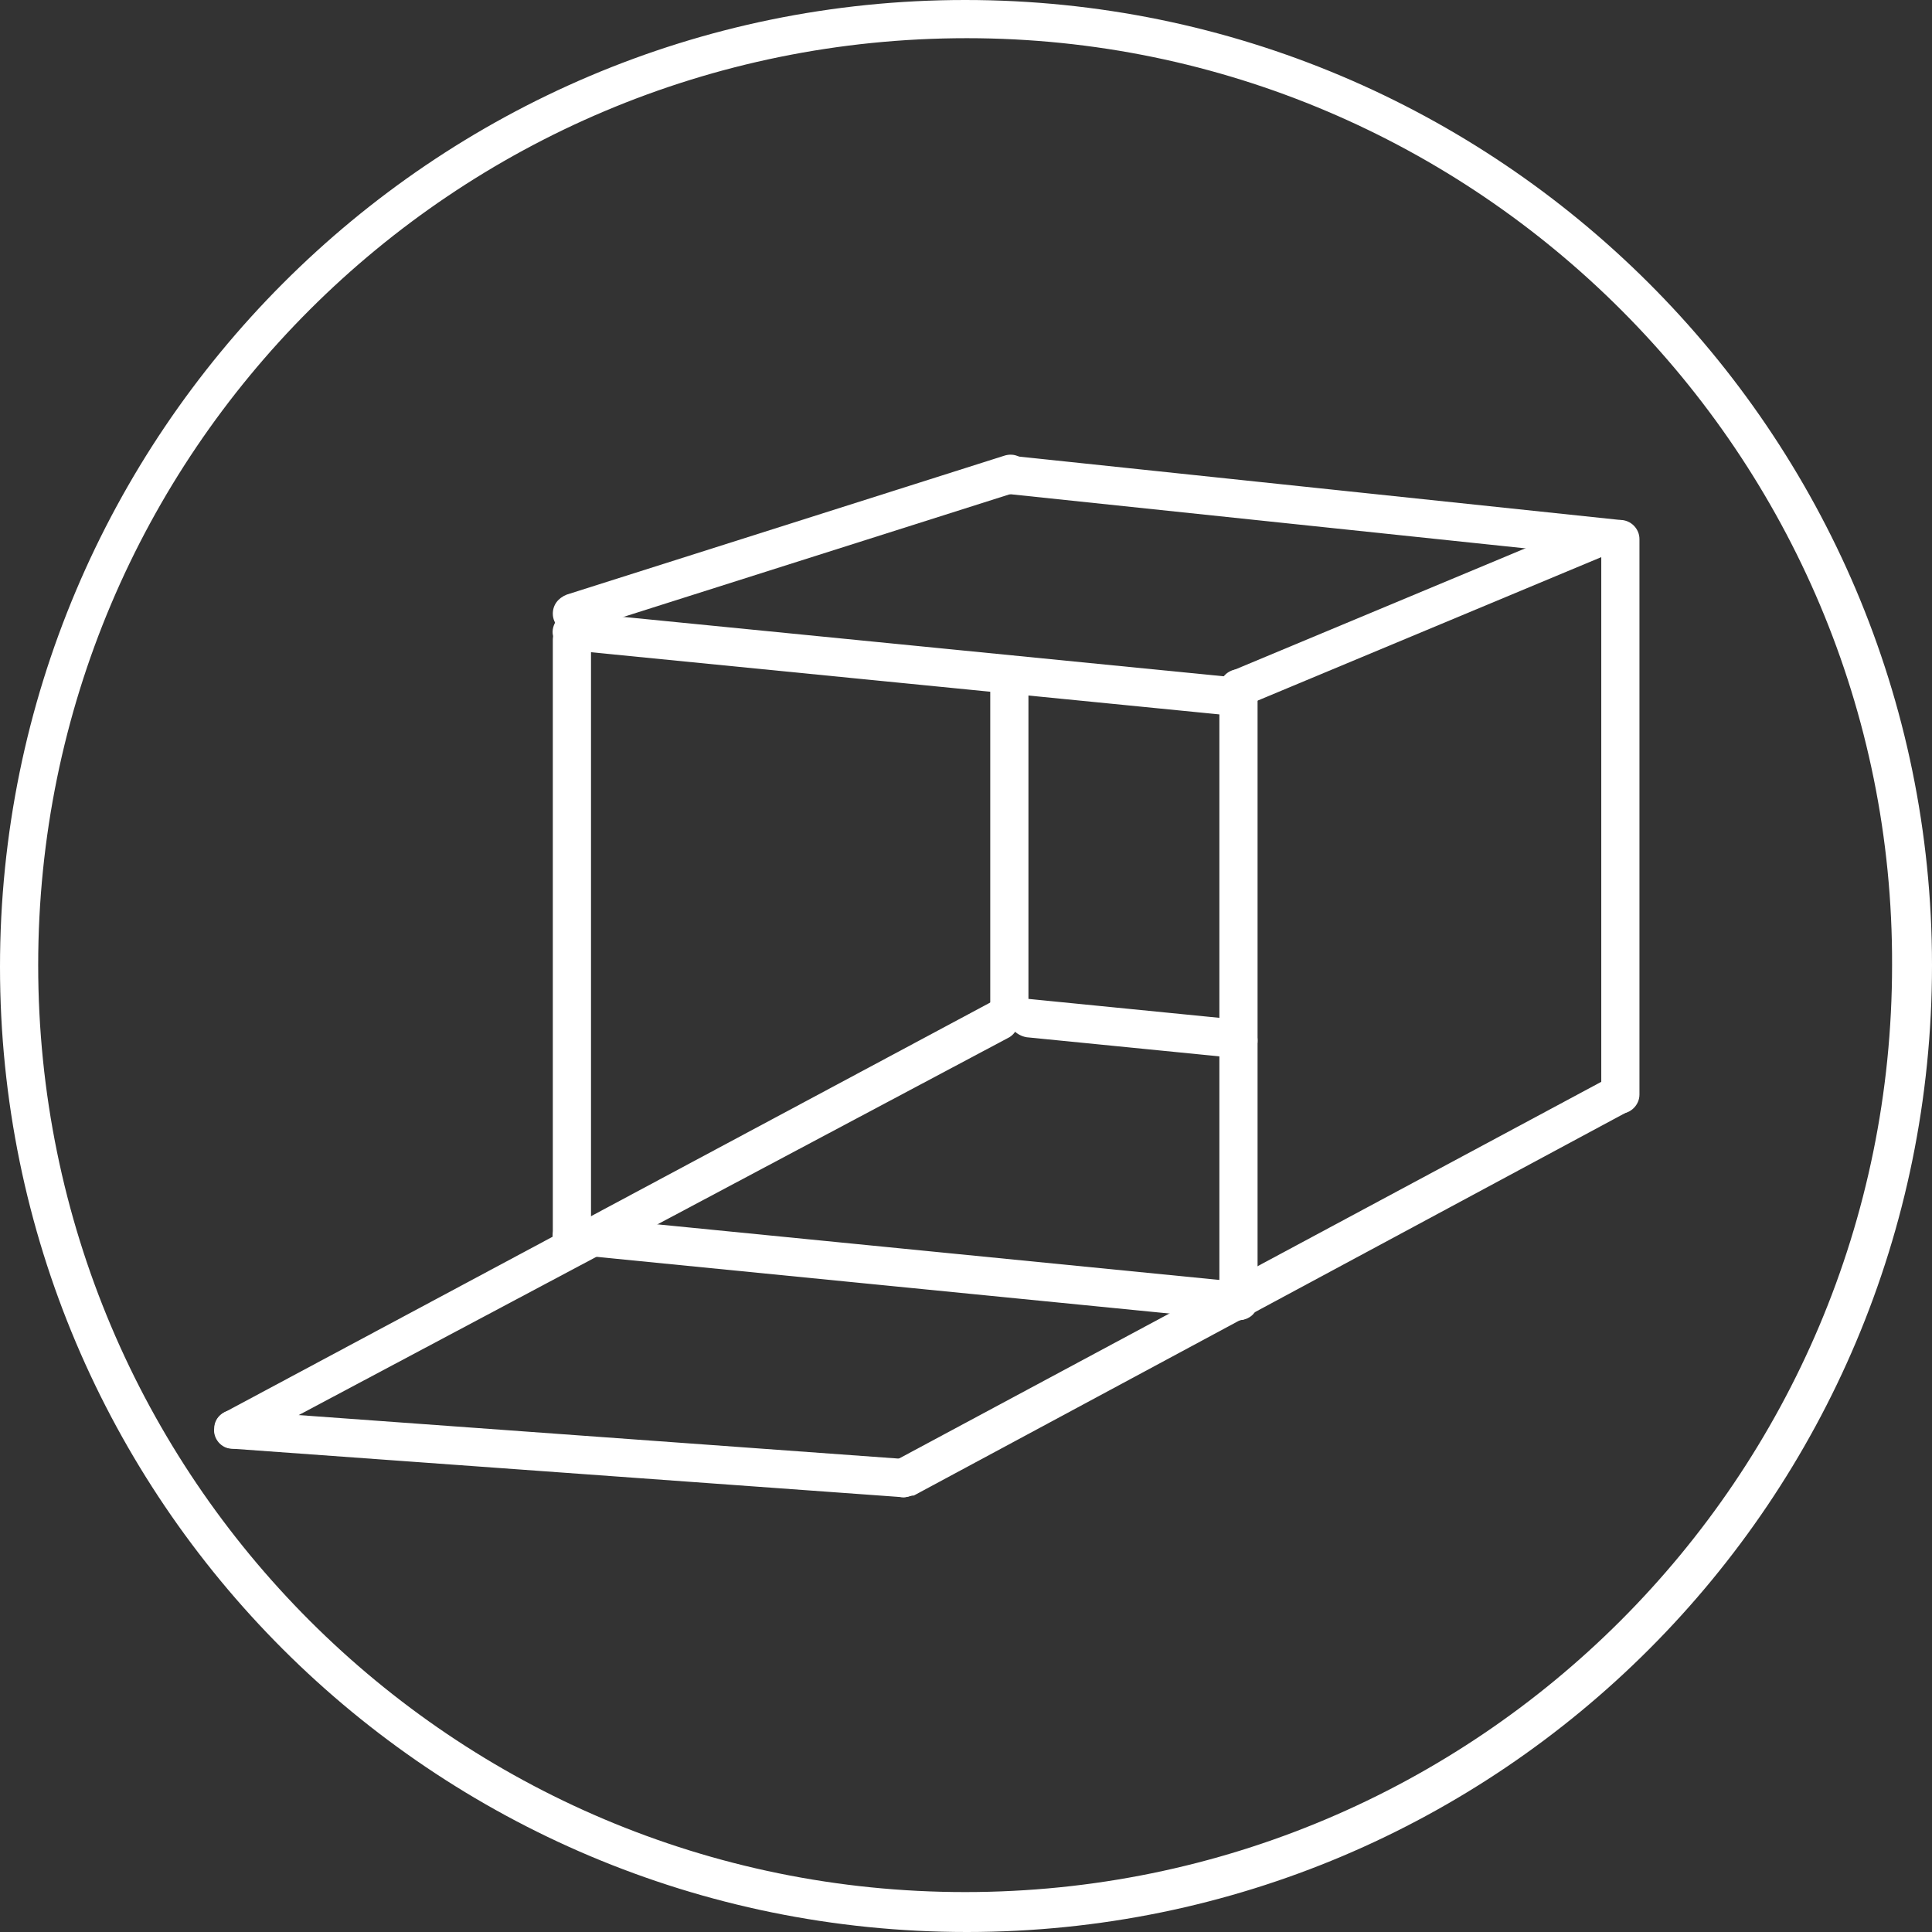
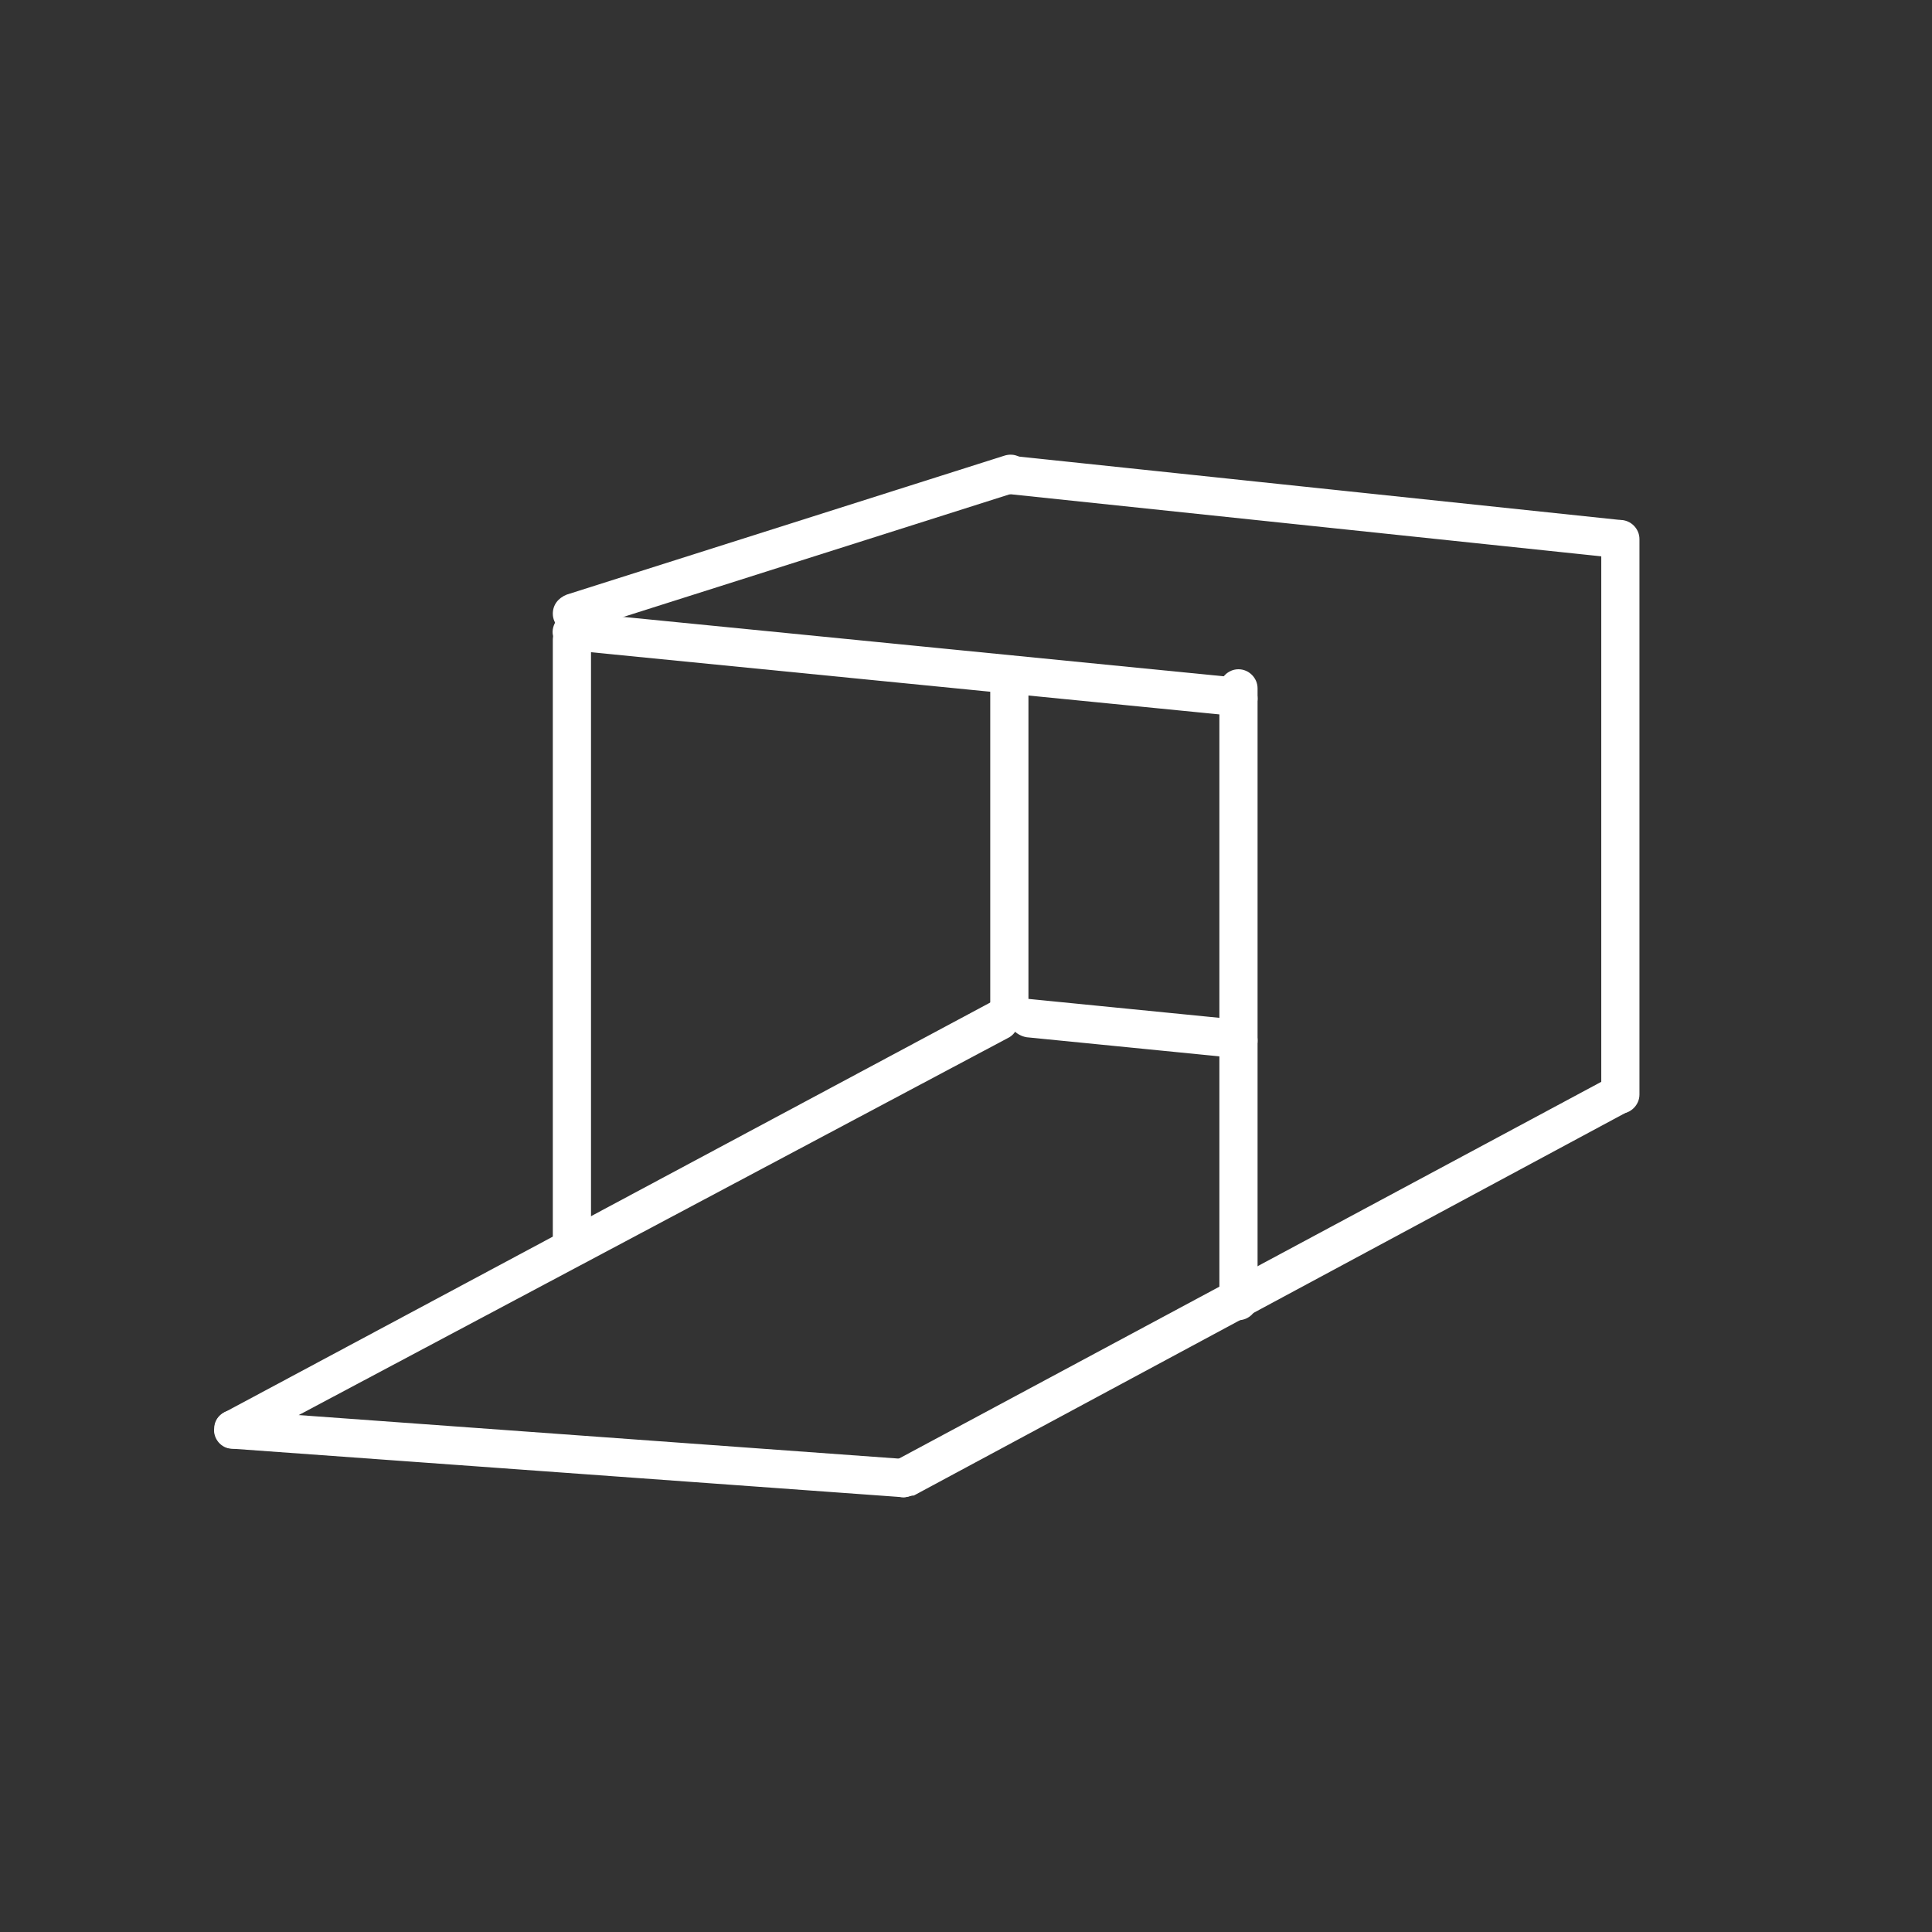
<svg xmlns="http://www.w3.org/2000/svg" version="1.1" id="Livello_1" x="0px" y="0px" viewBox="0 0 111.3 111.3" style="enable-background:new 0 0 111.3 111.3;" xml:space="preserve">
  <rect x="0" y="0" width="111.3" height="111.3" fill="#333333" stroke="none" />
  <style type="text/css">
	.st0{fill:#FFFFFF;}
</style>
  <g id="Raggruppa_95" transform="translate(0)">
-     <path id="Tracciato_171" class="st0" d="M55.7,111.3C24.9,111.3,0,86.4,0,55.7S24.9,0,55.6,0c30.7,0,55.7,24.9,55.7,55.6   c0,0,0,0,0,0C111.3,86.4,86.4,111.3,55.7,111.3z M55.7,2.2C26.1,2.2,2.2,26.1,2.2,55.6s23.9,53.4,53.4,53.4   c29.5,0,53.4-23.9,53.4-53.4c0,0,0,0,0,0C109.1,26.2,85.1,2.2,55.7,2.2L55.7,2.2z" />
    <g id="Raggruppa_94" transform="translate(12.347 26.255)">
      <path id="Tracciato_172" class="st0" d="M39.7,60L39.7,60L1,57.2c-0.6,0-1.1-0.6-1-1.2c0-0.6,0.6-1.1,1.2-1l38.6,2.8    c0.6,0.1,1.1,0.6,1,1.2C40.8,59.5,40.3,60,39.7,60L39.7,60z" />
      <g id="Raggruppa_93">
        <path id="Tracciato_173" class="st0" d="M20.6,46.7c-0.6,0-1.1-0.5-1.1-1.1v-35c0-0.6,0.5-1.1,1.1-1.1c0.6,0,1.1,0.5,1.1,1.1v35     C21.7,46.2,21.2,46.7,20.6,46.7C20.6,46.7,20.6,46.7,20.6,46.7z" />
        <path id="Tracciato_174" class="st0" d="M59,49.8c-0.6,0-1.1-0.5-1.1-1.1V13.4c0-0.6,0.5-1.1,1.1-1.1c0.6,0,1.1,0.5,1.1,1.1v35.3     C60.1,49.3,59.6,49.8,59,49.8L59,49.8z" />
-         <path id="Tracciato_175" class="st0" d="M59,49.8c0,0-0.1,0-0.1,0L20.5,46c-0.6-0.1-1.1-0.6-1-1.2c0.1-0.6,0.6-1,1.2-1l38.4,3.8     c0.6,0.1,1,0.6,1,1.2C60.1,49.4,59.6,49.8,59,49.8L59,49.8z" />
        <path id="Tracciato_176" class="st0" d="M59,34.7c0,0-0.1,0-0.1,0l-12.1-1.2c-0.6-0.1-1.1-0.6-1-1.2s0.6-1.1,1.2-1l0,0l12.1,1.2     c0.6,0.1,1,0.6,1,1.2C60.1,34.3,59.6,34.7,59,34.7L59,34.7z" />
        <path id="Tracciato_177" class="st0" d="M81,5.9c0,0-0.1,0-0.1,0L45.7,2.2c-0.6-0.1-1-0.6-1-1.2c0,0,0,0,0,0c0.1-0.6,0.6-1,1.2-1     c0,0,0,0,0,0l35.1,3.7c0.6,0.1,1,0.6,1,1.2C82,5.5,81.5,5.9,81,5.9z" />
        <path id="Tracciato_178" class="st0" d="M59,15c0,0-0.1,0-0.1,0l-38.4-3.8c-0.6-0.1-1.1-0.6-1-1.2c0.1-0.6,0.6-1,1.2-1l38.4,3.8     c0.6,0.1,1,0.6,1,1.2C60.1,14.5,59.6,15,59,15L59,15z" />
        <path id="Tracciato_179" class="st0" d="M1.1,57.2c-0.6,0-1.1-0.5-1.1-1.1c0-0.4,0.2-0.8,0.6-1l44.1-23.6     c0.5-0.3,1.2-0.1,1.5,0.5c0.3,0.5,0.1,1.2-0.4,1.5L1.6,57C1.5,57.1,1.3,57.2,1.1,57.2z" />
        <path id="Tracciato_180" class="st0" d="M39.7,60c-0.6,0-1.1-0.5-1.1-1.1c0-0.4,0.2-0.8,0.6-1l41.2-22.1c0.5-0.3,1.2-0.1,1.5,0.5     c0.3,0.5,0.1,1.2-0.5,1.5l0,0L40.3,59.9C40.1,59.9,39.9,60,39.7,60z" />
-         <path id="Tracciato_181" class="st0" d="M59,14.5c-0.6,0-1.1-0.5-1.1-1.1c0-0.4,0.3-0.8,0.7-1l20.6-8.6c0.6-0.2,1.2,0,1.4,0.6     c0.2,0.6,0,1.2-0.6,1.4l-20.6,8.6C59.3,14.5,59.2,14.5,59,14.5z" />
        <path id="Tracciato_182" class="st0" d="M20.6,10.2c-0.6,0-1.1-0.5-1.1-1.1c0-0.5,0.3-0.9,0.8-1.1l25.2-8     c0.6-0.2,1.2,0.1,1.4,0.7c0.2,0.6-0.1,1.2-0.7,1.4l0,0l-25.2,8C20.8,10.2,20.7,10.2,20.6,10.2z" />
        <path id="Tracciato_183" class="st0" d="M81,37.9c-0.6,0-1.1-0.5-1.1-1.1c0,0,0,0,0,0v-32c0-0.6,0.5-1.1,1.1-1.1     c0.6,0,1.1,0.5,1.1,1.1v32C82.1,37.4,81.6,37.9,81,37.9C81,37.9,81,37.9,81,37.9z" />
        <path id="Tracciato_184" class="st0" d="M45.8,32.8c-0.6,0-1.1-0.5-1.1-1.1V12.6c0-0.6,0.5-1.1,1.1-1.1c0.6,0,1.1,0.5,1.1,1.1     v19.2C46.9,32.3,46.5,32.8,45.8,32.8C45.8,32.8,45.8,32.8,45.8,32.8z" />
      </g>
    </g>
  </g>
</svg>